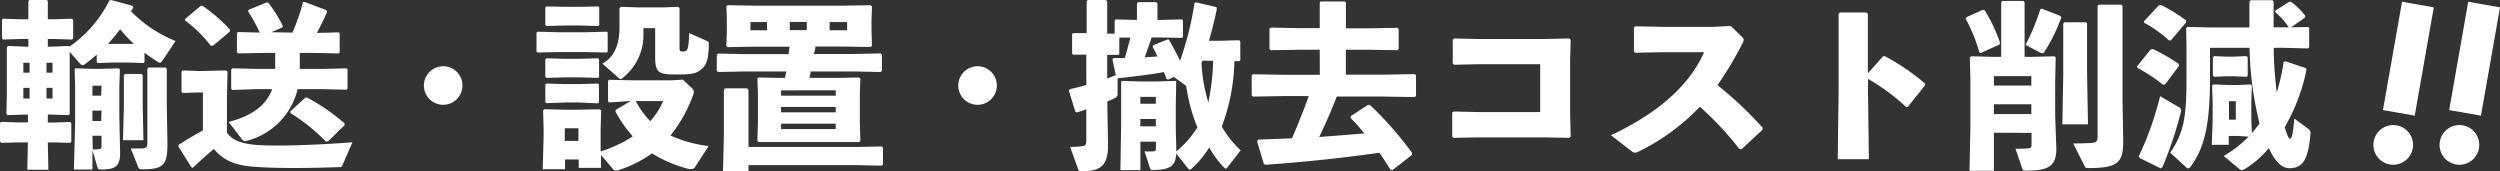
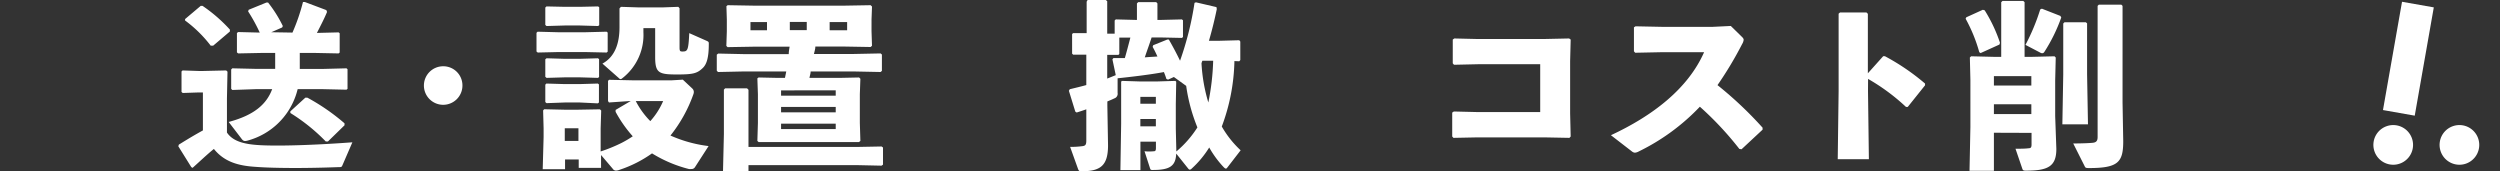
<svg xmlns="http://www.w3.org/2000/svg" viewBox="0 0 365.94 25.06">
  <rect x="0" y="0" width="365.94" height="25.06" fill="#333333" stroke="none" />
  <defs>
    <style>.cls-1{fill:#fff;}</style>
  </defs>
  <title>point_txt04</title>
  <g id="レイヤー_2" data-name="レイヤー 2">
    <g id="レイヤー_1-2" data-name="レイヤー 1">
-       <path class="cls-1" d="M4.15,5.71H2.92L.44,5.79.29,5.61V2.89l.13-.15,2.5.08H4.15V.24L4.28,0H6.91L7,.26V2.82H8l2.53-.08.18.18V5.61l-.18.18L8,5.71H7V6.83h.47l2.61-.1.07.1A17.82,17.82,0,0,0,16,.08L16.27,0l3.16.86.08.24c-.11.18-.21.39-.32.57A19,19,0,0,0,25.69,6L23.91,8.68c-.23.34-.34.5-.49.5A1.18,1.18,0,0,1,23,9c-.63-.42-1.25-.83-1.85-1.28V9.1L21,9.23l-2.27-.08H16.56l-2.24.08-.16-.15V8c-.52.45-1.07.89-1.62,1.31a.9.9,0,0,1-.47.23c-.13,0-.23-.1-.39-.26L10.2,7.59l0,1.88v4.38l0,2.79-.13.21-2.79-.08H7v1.17h.78l2.5-.08.16.19v2.68l-.16.18-2.5-.07H7l.08,4H4l.08-4H2.76l-2.58.07L0,20.73V18l.18-.16,2.58.08H4.09V16.77h-.2l-2.82.08-.13-.19L1,13.85V9.47L1,6.91l.18-.18,2.56.1h.42Zm.18,3.47H3.42v1.46h.91Zm-.91,3.68v1.56h.91V12.86Zm4.27-2.22V9.18H6.81v1.46Zm-.88,3.78h.88V12.86H6.81ZM11,12.7l-.08-2.5L11,10l2.56.08h1.25L17.39,10l.16.19-.08,2.5V17l.11,5.43c0,2-.81,2.37-2.72,2.37-.47,0-.52-.05-.6-.32l-.73-2.52v2.86H10.82L11,17.84Zm3.86-.16H13.53V14h1.28Zm0,3.65H13.53v1.52h1.28Zm-1.28,5.69a6.75,6.75,0,0,0,.92-.05c.28,0,.36-.11.36-.55V19.87H13.53Zm6-15.46a24,24,0,0,1-2-2.14,26.1,26.1,0,0,1-1.77,2.14l.78,0h2.16ZM20.89,11v4.72L21,20.52h-3l.13-4.77V11l.18-.18h2.35Zm3.62,10c0,3.08-.52,3.78-3.6,3.78-.52,0-.57-.05-.67-.31l-1.1-2.74c.94,0,1.36,0,1.72,0,.55-.05.71-.21.71-.78V10.07l.18-.19h2.48l.18.19v5.21Z" />
      <path class="cls-1" d="M50.12,24.2c-.11.26-.19.26-.47.26-2.17.08-4.36.13-6.37.13-2.29,0-4.4-.05-6.05-.18-2.27-.16-4.38-.68-5.92-2.61-1,.81-2,1.77-3.12,2.77L28,24.46,26.1,21.41l.08-.24c1.33-.83,2.34-1.43,3.52-2.08V13.53h-.58l-2.37.08-.18-.15v-3l.15-.15,2.4.08h.58l3.41-.08.19.18-.08,3.91v5c.94,1.4,2.79,1.77,5.27,1.87,3.23.13,8.6-.1,13.09-.44ZM31.21,6.68h-.37A18.59,18.59,0,0,0,27.09,3l0-.21L29.38.86l.27,0a22.54,22.54,0,0,1,4,3.47l0,.28Zm11.6-1.91A28.55,28.55,0,0,0,44.35.29l.26,0,3.16,1.19.1.27c-.41,1-.94,2-1.48,3.07l3.18-.08.15.13V7.69l-.15.13-3.44-.07H43.88v2.34h3.39L50.72,10l.15.13V13l-.15.13-3.45-.08h-3.7c-.08.31-.16.6-.26.89a10.3,10.3,0,0,1-7,6.62,1.69,1.69,0,0,1-.41.08c-.24,0-.37-.1-.55-.34l-1.88-2.45c3.78-1,5.56-2.63,6.37-4.8H37.44L34,13.17,33.84,13V10.17L34,10l3.44.08h2.84V7.75h-2l-3.42.07-.18-.15V4.85l.16-.16,3.18.08a23.93,23.93,0,0,0-1.7-3.1l.08-.24L39,.37l.24,0a18.61,18.61,0,0,1,2.16,3.44l-.1.21-1.59.7ZM48,20.71l-.31,0a27.06,27.06,0,0,0-5.19-4.17V16.3l2.19-2,.31,0a30.49,30.49,0,0,1,5.43,3.75l0,.29Z" />
      <path class="cls-1" d="M67.69,12.52A2.82,2.82,0,1,1,64.87,9.7,2.8,2.8,0,0,1,67.69,12.52Z" />
      <path class="cls-1" d="M78.71,7.69l-.18-.15V4.8l.16-.16,3,.08h4l3.11-.08.15.13V7.56l-.15.13L85.7,7.62h-4Zm4,15.65v1.43H79.44l.13-4.69v-1.3l-.07-2.61.15-.18,3,.07h1.93L87.81,16l.19.18-.08,2.61v1.38l0,2a22.57,22.57,0,0,0,3-1.22,15.08,15.08,0,0,0,1.7-1,18.65,18.65,0,0,1-2.51-3.58v-.28l2.22-1.31L89.14,15,89,14.79V11.84l.15-.16,3.6.08h5.53l1.67-.1L101.38,13a.71.71,0,0,1,.18.47,1.07,1.07,0,0,1-.08.37,20.81,20.81,0,0,1-3.34,6,19.44,19.44,0,0,0,5.58,1.54l-2,3.1a.58.58,0,0,1-.52.26,1.72,1.72,0,0,1-.36,0,19.25,19.25,0,0,1-5.4-2.29,17.76,17.76,0,0,1-4.8,2.42,1.31,1.31,0,0,1-.47.1.58.58,0,0,1-.49-.28l-1.7-2,0,1.88H84.71V23.34ZM80,3.81l-.18-.16V1.1L80,.94,82.73,1h2.11L87.55.94l.16.13V3.68l-.16.13-2.71-.08H82.73Zm0,7.59-.18-.16V8.68L80,8.53l2.71.08h2.11l2.71-.08.16.13v2.61l-.16.13-2.71-.08H82.73Zm0,3.7-.18-.16V12.39l.16-.16,2.71.08h2.11l2.71-.08.16.13V15l-.16.13L84.84,15H82.73Zm4.67,3.68h-2v1.85h2ZM94.18,4.72a8,8,0,0,1-3.05,6.7c-.13.11-.21.16-.29.16a.27.27,0,0,1-.21-.11L88.18,9.31c1.85-1,2.5-3,2.5-5.32V1.23L90.89,1l2.48.08H97.1L99.29,1l.18.21V6.94c0,.54.08.6.42.6.75,0,.88-.13,1-2.69L103.49,6c.26.13.26.18.26.44,0,2-.31,3-.92,3.55-.8.75-1.38.91-3.7.91-2.71,0-3.23-.21-3.23-2.58l0-3.08V4.12H94.18ZM93.06,14.79a11.81,11.81,0,0,0,2.13,2.94,10.7,10.7,0,0,0,1.88-2.94Z" />
      <path class="cls-1" d="M122.94,11.4l2.81-.06.19.19-.08,2.26V18l.08,2.63-.21.16-2.79,0h-9.1l-2.8,0-.18-.16.08-2.63V13.79l-.08-2.32.18-.13,2.8.06h1.06c.06-.32.13-.63.19-.94h-6.31l-3.68.08-.18-.19V8l.21-.16,3.65.08h6.67c0-.36.08-.73.13-1.09H110.5l-4,.07-.18-.18.07-2.14V2.84L106.33.91l.18-.15,4,.07h12.93l4-.07.2.2-.07,1.88V4.56l.07,2.14-.2.18-4-.07h-4.09c0,.36-.13.73-.21,1.09H125l3.89-.08.2.16v2.4l-.2.16L125,10.46h-6.34c0,.31-.13.62-.18.94Zm2.47,10.11,3.63-.07.21.15V24.1l-.21.15-3.63-.08H109.56v.89h-3.73l.13-5.42V13.12l.18-.19h3.21l.21.21v8.37ZM109.85,3.23v1.2h2.42V3.23Zm4.48,10V14h8v-.78Zm0,3.21h8v-.79h-8Zm0,2.45h8V18.1h-8Zm3.76-15.68h-2.48v1.2h2.48ZM124,4.43V3.23h-2.56v1.2Z" />
-       <path class="cls-1" d="M145.91,12.52a2.82,2.82,0,1,1-2.82-2.82A2.81,2.81,0,0,1,145.91,12.52Z" />
      <path class="cls-1" d="M180.69,8.94a28.8,28.8,0,0,1-1.85,9.58A14.65,14.65,0,0,0,181.6,22l-1.93,2.5c-.1.13-.15.18-.23.18s-.19-.07-.37-.26A14.68,14.68,0,0,1,177,21.59a14.33,14.33,0,0,1-2.59,3.11.36.36,0,0,1-.26.13c-.08,0-.15-.06-.23-.16l-1.75-2.19c-.08,1.8-.89,2.4-3.41,2.4-.29,0-.34,0-.42-.24l-.81-2.5a6.73,6.73,0,0,0,1.36,0c.2,0,.31-.07.31-.47v-.93h-2.27V24.9H164l.11-6.8V15.23l0-3.26.1-.13,2.56.08h2.71l2.58-.08.11.13-.06,3.26v3.62l.08,3.32a15.2,15.2,0,0,0,3.08-3.52,25.22,25.22,0,0,1-1.64-6.08l-1.8-1.3-.86.39-.24-.11c-.1-.34-.23-.67-.36-1-2,.37-4.59.68-6.78.91v2.14a.71.71,0,0,1-.5.81c-.31.16-.65.29-1,.44v.6l.1,5.82c0,3-1.12,3.8-3.91,3.8-.28,0-.36-.05-.47-.31l-1.17-3.26a12.83,12.83,0,0,0,1.75-.1c.49-.05.62-.21.62-.84V16c-.44.16-.91.31-1.41.47l-.2-.13-.94-3.05.13-.23c.86-.21,1.67-.4,2.42-.61V8l-1.93,0-.15-.15V5l.13-.15,2,0V.24L159.2,0h2.66l.21.18V4.93l1.09,0V3l.16-.16,3.1.08V.5l.19-.19h2.63l.18.19V2.92h.34L173,2.84l.16.13V5.42l-.16.13-3.21-.07h-1.22c-.32,1-.68,1.95-1,2.92.6-.06,1.23-.08,1.85-.13-.23-.52-.47-1-.7-1.41l.08-.24,2.06-.83.23,0c.47.81,1.12,2,1.64,3.1A45.42,45.42,0,0,0,174.85.42l.21-.08,3,.7.05.29c-.31,1.51-.7,3.1-1.15,4.64h1.52l2.92-.08.15.19V8.79l-.15.18ZM163.32,11l-.49-2.32.15-.18c.58,0,1.12,0,1.67,0,.29-1,.55-2,.81-3l-1.62,0V7.9l-.13.13-1.64,0V11.5Zm5.87,3.18h-2.27v1h2.27Zm0,3.24h-2.27v1.07h2.27ZM176,8.89c-.05.13-.1.26-.13.37a24.44,24.44,0,0,0,1,5.74,35,35,0,0,0,.71-6.11Z" />
-       <path class="cls-1" d="M193.18,7.28h-2.85L186,7.35l-.18-.18v-3l.24-.13,4.27.08h2.85V.37l.13-.16h3.54l.16.16V4.15h3.21l4.33-.08.18.18V7.17l-.18.18-4.33-.07H197v3.65h5.24l4.85-.08.18.18v3l-.18.18-4.85-.08h-6.57c-.44,1.12-.89,2.24-1.38,3.34-.37.86-.79,1.72-1.18,2.58,2.19-.16,4.41-.34,6.6-.52a27.67,27.67,0,0,0-2-2.24l0-.29,2.53-1.64.29,0a51.89,51.89,0,0,1,6.15,7l0,.31-2.84,2.22-.31-.05c-.52-.84-1.05-1.67-1.62-2.48-5.4.76-10.93,1.36-16.69,1.75L185,24l-1-3.34.21-.23c1.62-.06,3.26-.11,4.91-.19.36-.86.73-1.69,1.06-2.55.5-1.2.94-2.4,1.39-3.63H188l-4.59.08-.19-.18V11l.24-.13,4.54.08h5.19Z" />
      <path class="cls-1" d="M216.25,5.71H226l3.68-.08.23.16-.08,3.15v7.67l.08,3.37-.18.2-3.6-.07h-9.93l-3.45.07-.18-.2v-3.5l.24-.16,3.28.08h9.36v-7h-9.05l-3.57.08-.18-.21V5.79l.23-.16Z" />
      <path class="cls-1" d="M254.6,21.8a46.92,46.92,0,0,0-5.78-6.18,31.13,31.13,0,0,1-8.95,6.55,1.36,1.36,0,0,1-.57.18.77.77,0,0,1-.42-.18l-3.08-2.38c6-2.79,11.24-6.72,13.64-12.15h-6.2l-3.89.08-.18-.21V4l.23-.15,3.91.08h7.38l2.66-.13,1.59,1.56c.19.18.29.31.29.47a1.52,1.52,0,0,1-.23.63,53.15,53.15,0,0,1-3.6,6,55.41,55.41,0,0,1,6.6,6.23l0,.29-3.08,2.87Z" />
      <path class="cls-1" d="M273.43,13.3l.13,10H269l.13-10V2l.21-.18h3.86l.21.2v8.71l2.24-2.5.26,0a32.59,32.59,0,0,1,5.87,4l0,.26-2.53,3.16-.26,0a29.61,29.61,0,0,0-5.55-4.1Z" />
      <path class="cls-1" d="M290.24,1.43l.27.08a21.9,21.9,0,0,1,2.24,4.75l-.08.26-2.76,1.25-.19-.13a22.74,22.74,0,0,0-2-4.9l.1-.21Zm1.62,18V25h-3.57l.13-6.41V11.74l-.08-3.32.18-.18,3.29.08h1.12v-8l.18-.18h3.05l.19.18v8h1.14l3.24-.08.18.18-.08,3.32V17L301,21.8c0,2.56-1.22,3.18-4.43,3.18-.39,0-.47-.05-.55-.28l-1-2.93c.78,0,1.41,0,1.93-.07.31,0,.42-.13.42-.55v-1.7Zm5.48-8.29h-5.48v1.38h5.48Zm0,4.12h-5.48v1.44h5.48Zm4.25-12.93.13.23a24.36,24.36,0,0,1-2.45,5c-.11.18-.21.23-.34.23a.58.58,0,0,1-.31-.1l-2.14-1.12a30.35,30.35,0,0,0,2.16-5.19l.24-.11Zm3.91,1.09V10.9l.13,7.3h-3.75l.13-7.3V3.44l.18-.18h3.13Zm5.29,17.24c0,3.08-.73,3.94-5,3.94-.52,0-.54-.05-.67-.32L303.47,21c1.22,0,2.42-.05,2.86-.1s.71-.21.71-.83V.86l.18-.18h3.29l.18.18V15Z" />
-       <path class="cls-1" d="M316.94,12.33l-.31.08a24.23,24.23,0,0,0-3.75-2.47l-.08-.21,2-2.48.32-.08a25.43,25.43,0,0,1,3.78,2.19l.07.26ZM313.06,22.9a46.73,46.73,0,0,0,3.13-8.82L319,15.72a.54.54,0,0,1,.24.63,56.25,56.25,0,0,1-2.72,8.14l-.26.15-3-1.48Zm4.72-17-.31,0a17.61,17.61,0,0,0-3.6-2.56l-.06-.2L316,.78l.31-.05A22,22,0,0,1,320,3l0,.26Zm9.75,14h-1.3v1.3h-2.48l.13-3.57V15.15l-.08-2.61.16-.18,2.22.08h1.33l1.93-.08.18.18-.08,2.35v2.74l.08,1.85c.39-.44.75-.91,1.12-1.41A49.71,49.71,0,0,1,329.28,7h-5.79v4.36c0,6.28-.63,10.07-2.82,13-.13.18-.23.28-.36.28s-.21-.07-.37-.21l-2.27-2.08c2.06-3,2.38-5.43,2.38-10.93V6.88L320,4.12l.18-.18,3.34.08h5.74V.24l.18-.21h3.18l.18.18V4h1.62l.6,0a10.19,10.19,0,0,0-2-2.24l.05-.21,2-1.28h.29a10,10,0,0,1,2.09,2.06l-.08.26-2,1.41,2.48-.05.16.13V6.91l-.18.18L334.39,7h-1.57c0,1.67.11,3.32.27,5,.05.49.1,1,.18,1.51a29.42,29.42,0,0,0,1-4.43l.26-.11,3,1,.08.26a27.69,27.69,0,0,1-3.19,8.4c.47,1.4.58,1.66.79,1.66s.41-.36.62-2.94l2,1.48a.7.7,0,0,1,.37.71c-.31,3.62-1,5.08-3.1,5.08-1,0-2-.78-3-2.94a14,14,0,0,1-3.42,3,1.2,1.2,0,0,1-.54.21.73.73,0,0,1-.42-.21l-2.22-1.85A17.41,17.41,0,0,0,329.15,20Zm-3.44-8.66-.18-.18V8.4l.18-.19,1.75.08H327l1.8-.08.21.16v2.71l-.13.16L327,11.16h-1.12Zm3.18,6.28V14.81h-1v2.71Z" />
      <path class="cls-1" d="M353.17,21.71a2.9,2.9,0,0,1-5.72-1,2.9,2.9,0,1,1,5.72,1Zm.29-4.78-4.65-.82L351.6.26l4.65.82Z" />
-       <path class="cls-1" d="M362.86,21.71a2.9,2.9,0,0,1-5.72-1,2.9,2.9,0,1,1,5.72,1Zm.29-4.78-4.65-.82L361.29.26l4.65.82Z" />
+       <path class="cls-1" d="M362.86,21.71a2.9,2.9,0,0,1-5.72-1,2.9,2.9,0,1,1,5.72,1Zm.29-4.78-4.65-.82l4.65.82Z" />
    </g>
  </g>
</svg>